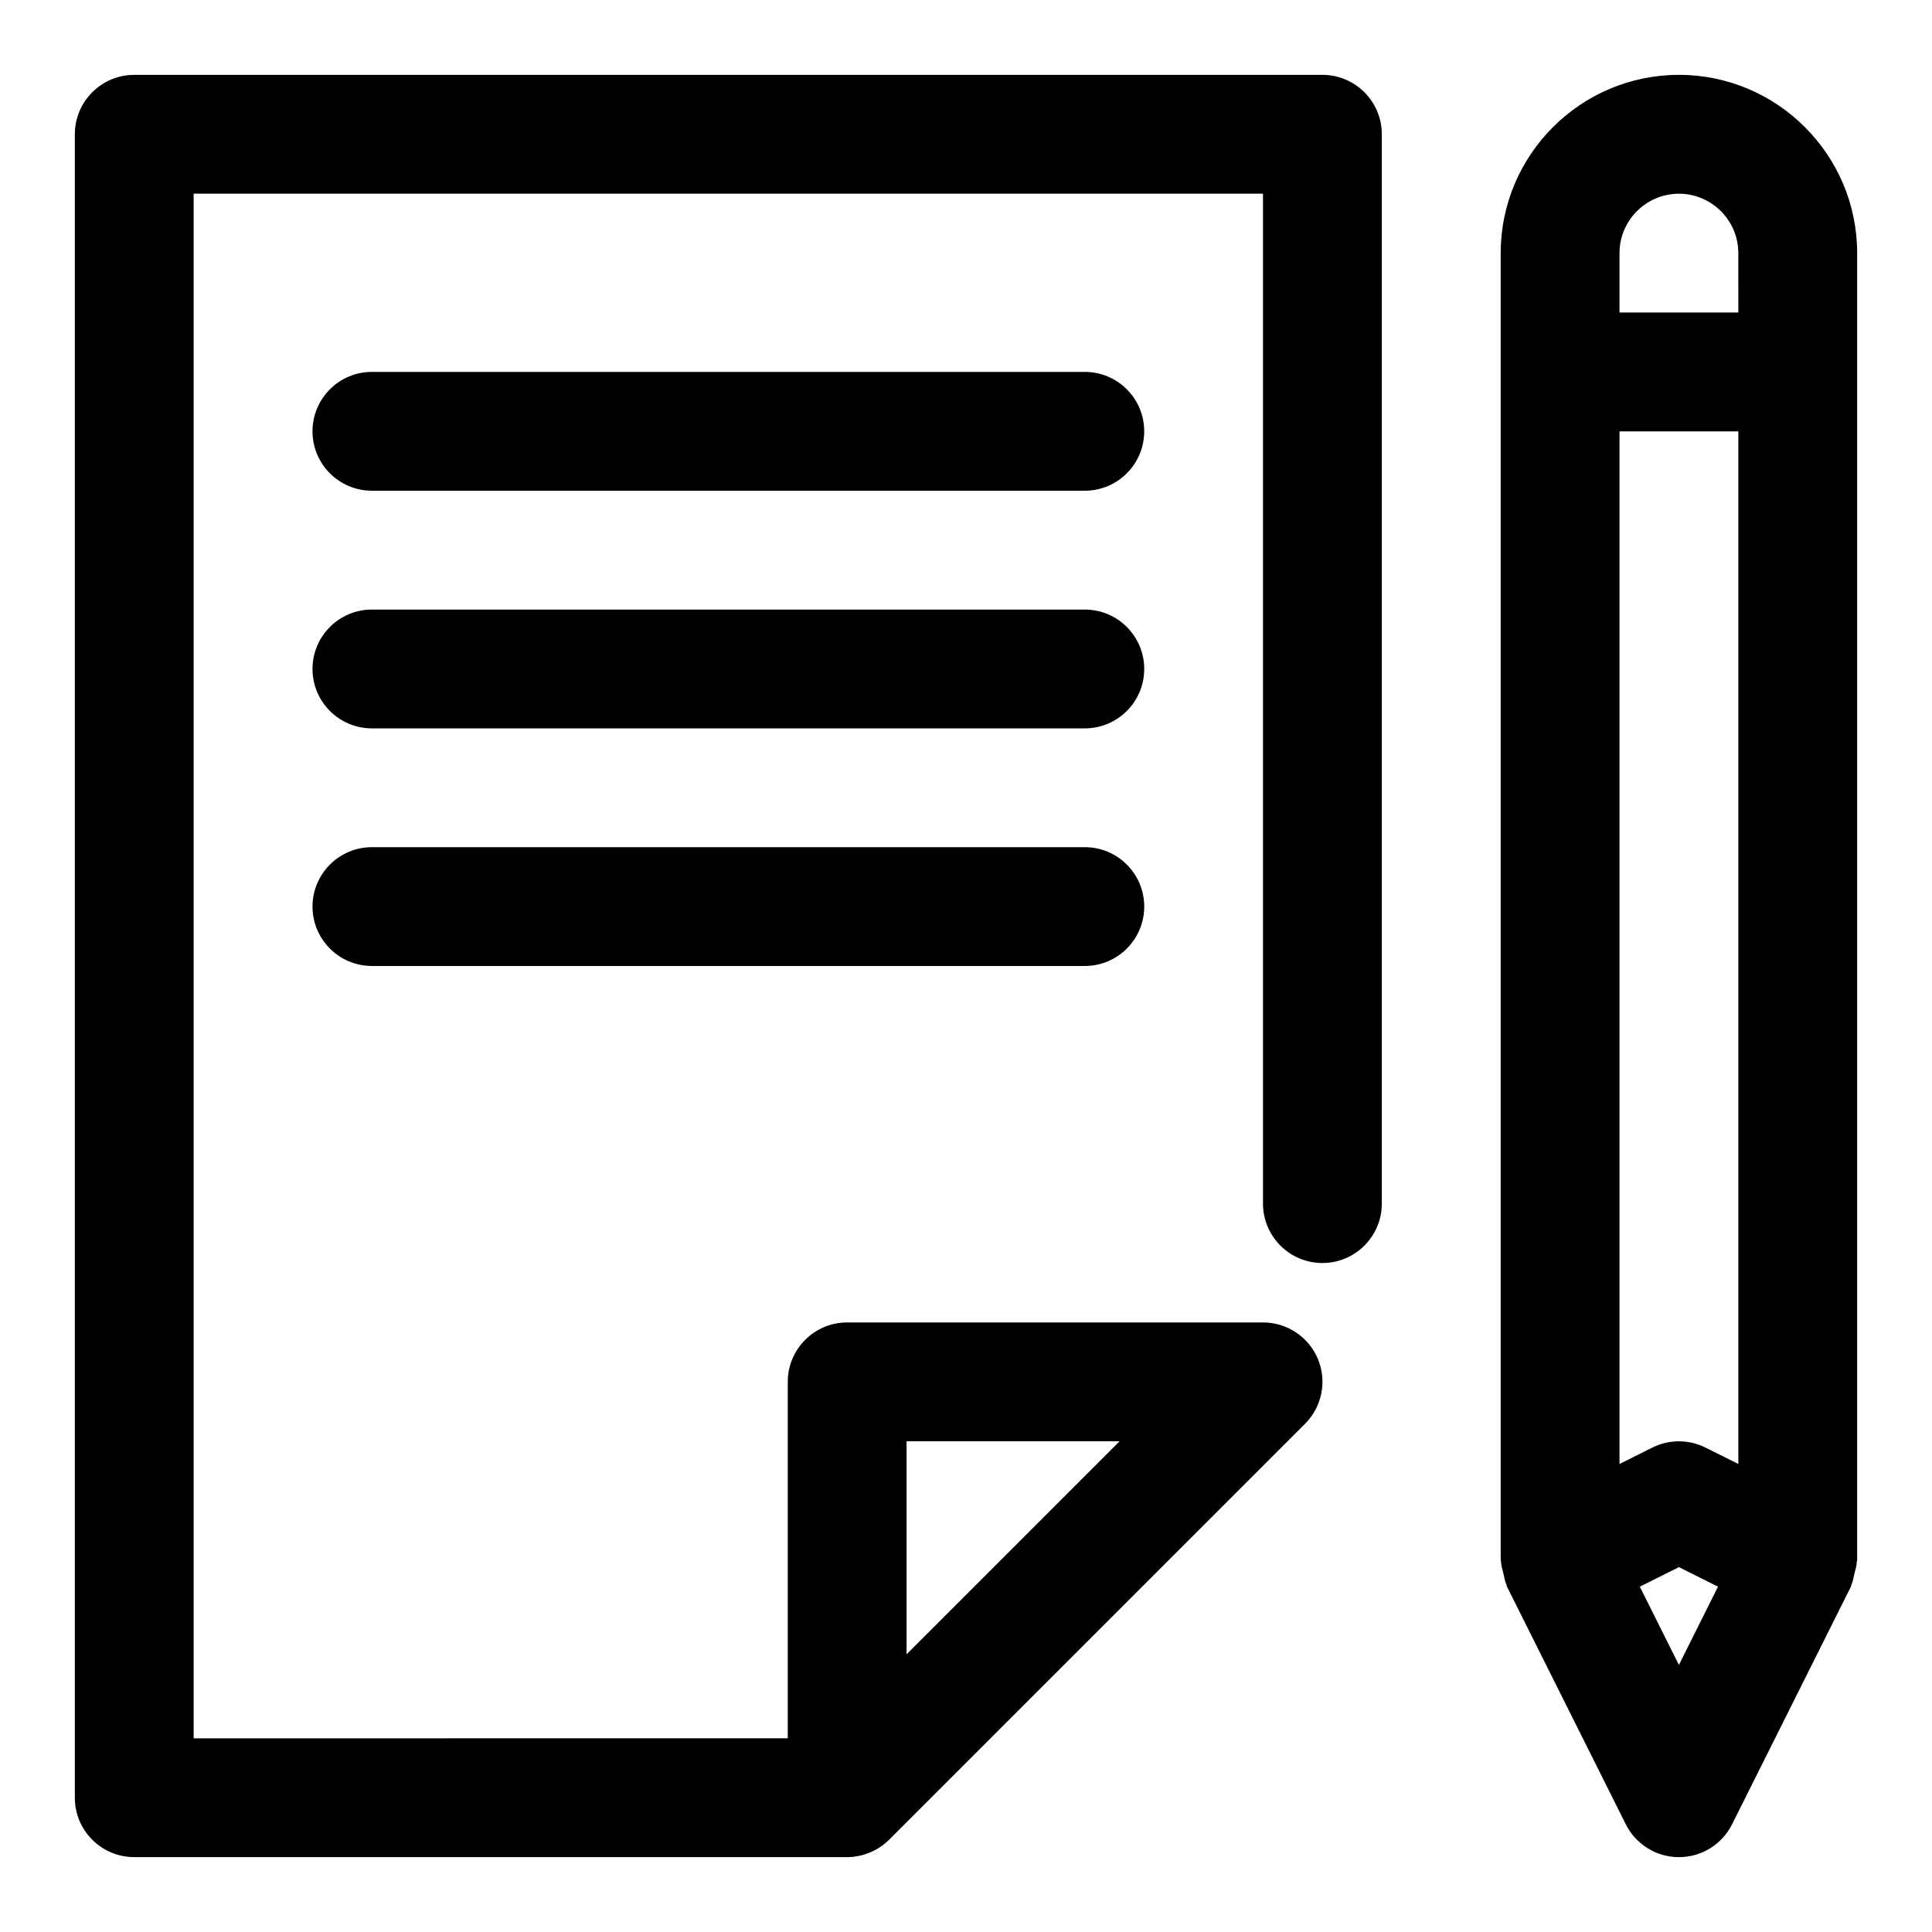
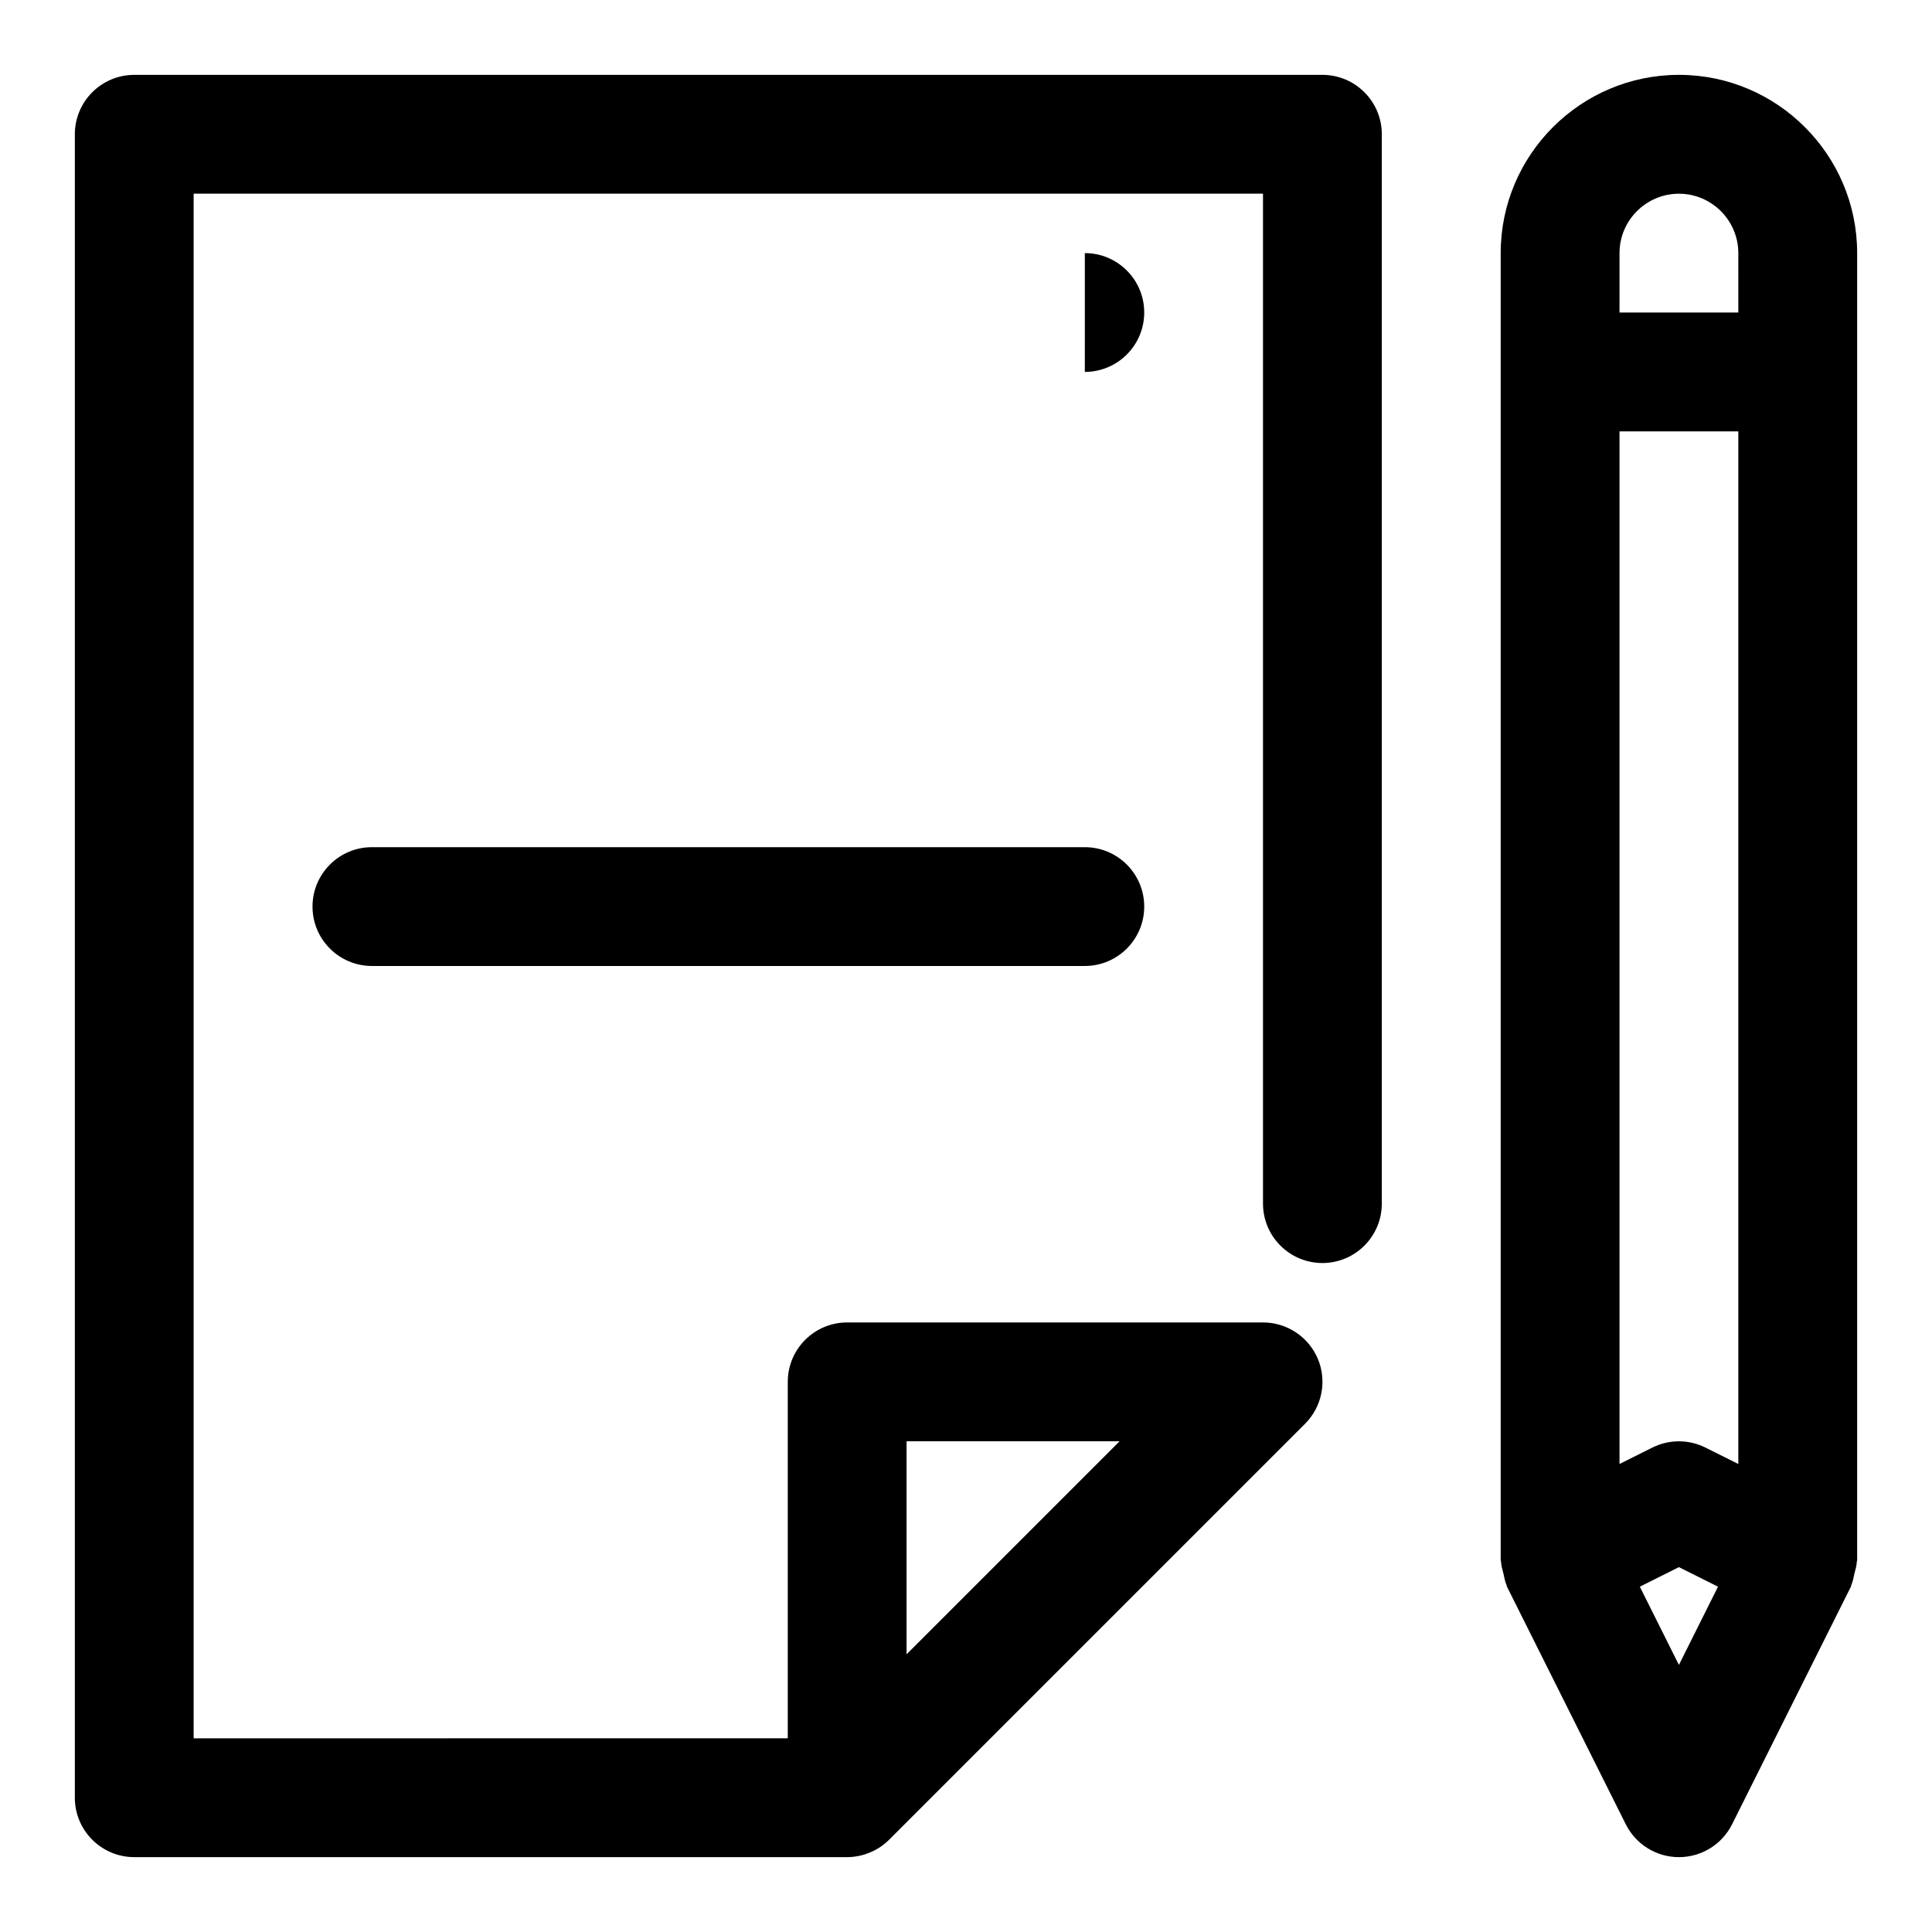
<svg xmlns="http://www.w3.org/2000/svg" fill="#000000" width="800px" height="800px" version="1.1" viewBox="144 144 512 512">
  <g>
    <path d="m588.93 163.84c-26.039 0-47.23 21.191-47.23 47.23v346.37c0 0.172 0.094 0.316 0.094 0.473 0.031 1.039 0.379 2.062 0.629 3.102 0.25 1.008 0.379 2.047 0.805 2.977 0.062 0.156 0.047 0.332 0.125 0.473l31.488 62.977c2.676 5.352 8.125 8.723 14.09 8.723 5.969 0 11.414-3.371 14.09-8.707l31.488-62.977c0.078-0.156 0.062-0.332 0.125-0.473 0.426-0.93 0.566-1.969 0.805-2.977 0.25-1.039 0.598-2.062 0.629-3.102 0.004-0.172 0.098-0.312 0.098-0.488v-346.37c0-26.043-21.191-47.234-47.234-47.234zm0 421.38-10.359-20.734 10.359-5.18 10.359 5.18zm15.746-53.246-8.707-4.344c-4.426-2.219-9.652-2.219-14.09 0l-8.691 4.344v-273.66h31.488zm0-305.15h-31.488v-15.742c0-8.676 7.07-15.742 15.742-15.742 8.676 0 15.742 7.07 15.742 15.742z" />
    <path d="m494.46 163.84h-314.88c-8.691 0-15.746 7.055-15.746 15.746v440.83c0 8.691 7.055 15.742 15.742 15.742h188.93c2.078 0 4.125-0.426 6.031-1.227 1.922-0.789 3.652-1.953 5.102-3.402l110.21-110.21c4.504-4.504 5.856-11.273 3.418-17.16-2.441-5.856-8.188-9.699-14.547-9.699h-110.21c-8.691 0-15.742 7.055-15.742 15.742v94.465l-157.45 0.004v-409.35h283.39v267.65c0 8.691 7.055 15.742 15.742 15.742 8.691 0 15.742-7.055 15.742-15.742l0.004-283.39c0-8.691-7.055-15.746-15.746-15.746zm-110.21 362.11h56.457l-56.457 56.461z" />
-     <path d="m431.49 242.56h-188.93c-8.691 0-15.746 7.055-15.746 15.742 0 8.691 7.055 15.742 15.742 15.742h188.93c8.691 0 15.742-7.055 15.742-15.742 0.004-8.688-7.051-15.742-15.738-15.742z" />
-     <path d="m431.49 305.54h-188.93c-8.691 0-15.742 7.055-15.742 15.742 0 8.691 7.055 15.742 15.742 15.742h188.93c8.691 0 15.742-7.055 15.742-15.742 0-8.691-7.055-15.742-15.742-15.742z" />
+     <path d="m431.49 242.56h-188.93h188.93c8.691 0 15.742-7.055 15.742-15.742 0.004-8.688-7.051-15.742-15.738-15.742z" />
    <path d="m431.49 368.51h-188.93c-8.691 0-15.742 7.055-15.742 15.742 0 8.691 7.055 15.742 15.742 15.742h188.93c8.691 0 15.742-7.055 15.742-15.742 0-8.691-7.055-15.742-15.742-15.742z" />
  </g>
</svg>